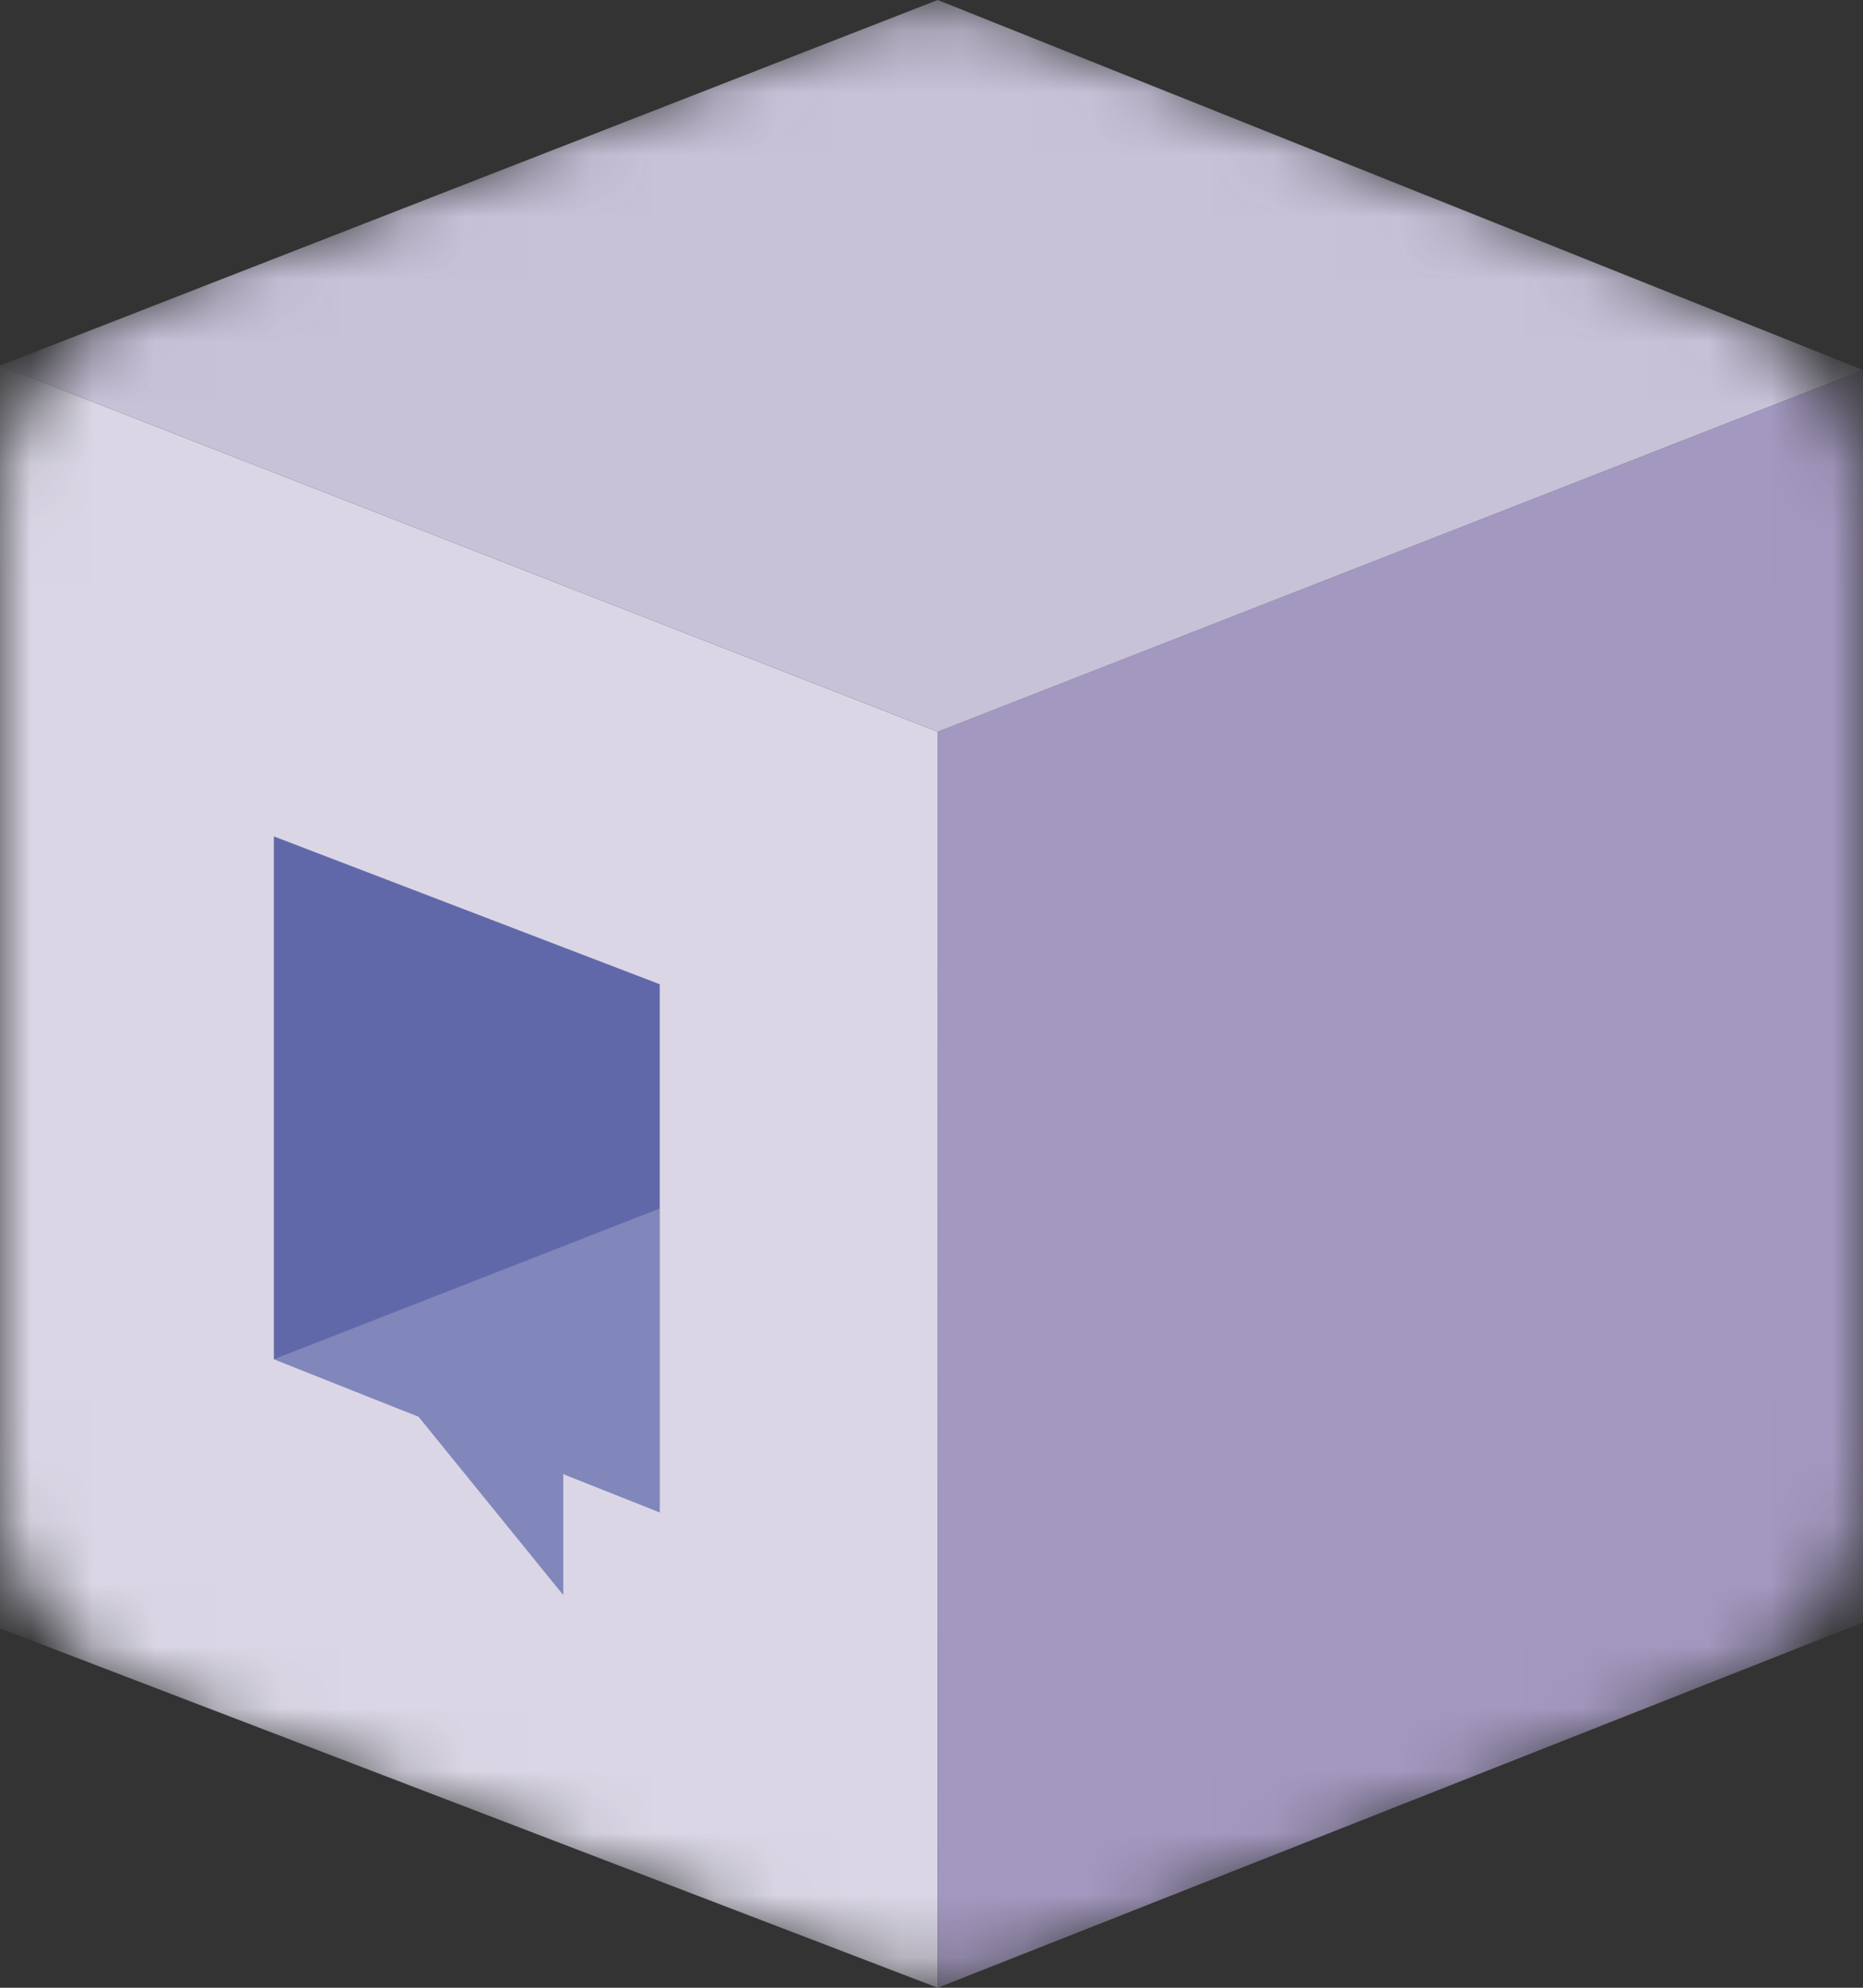
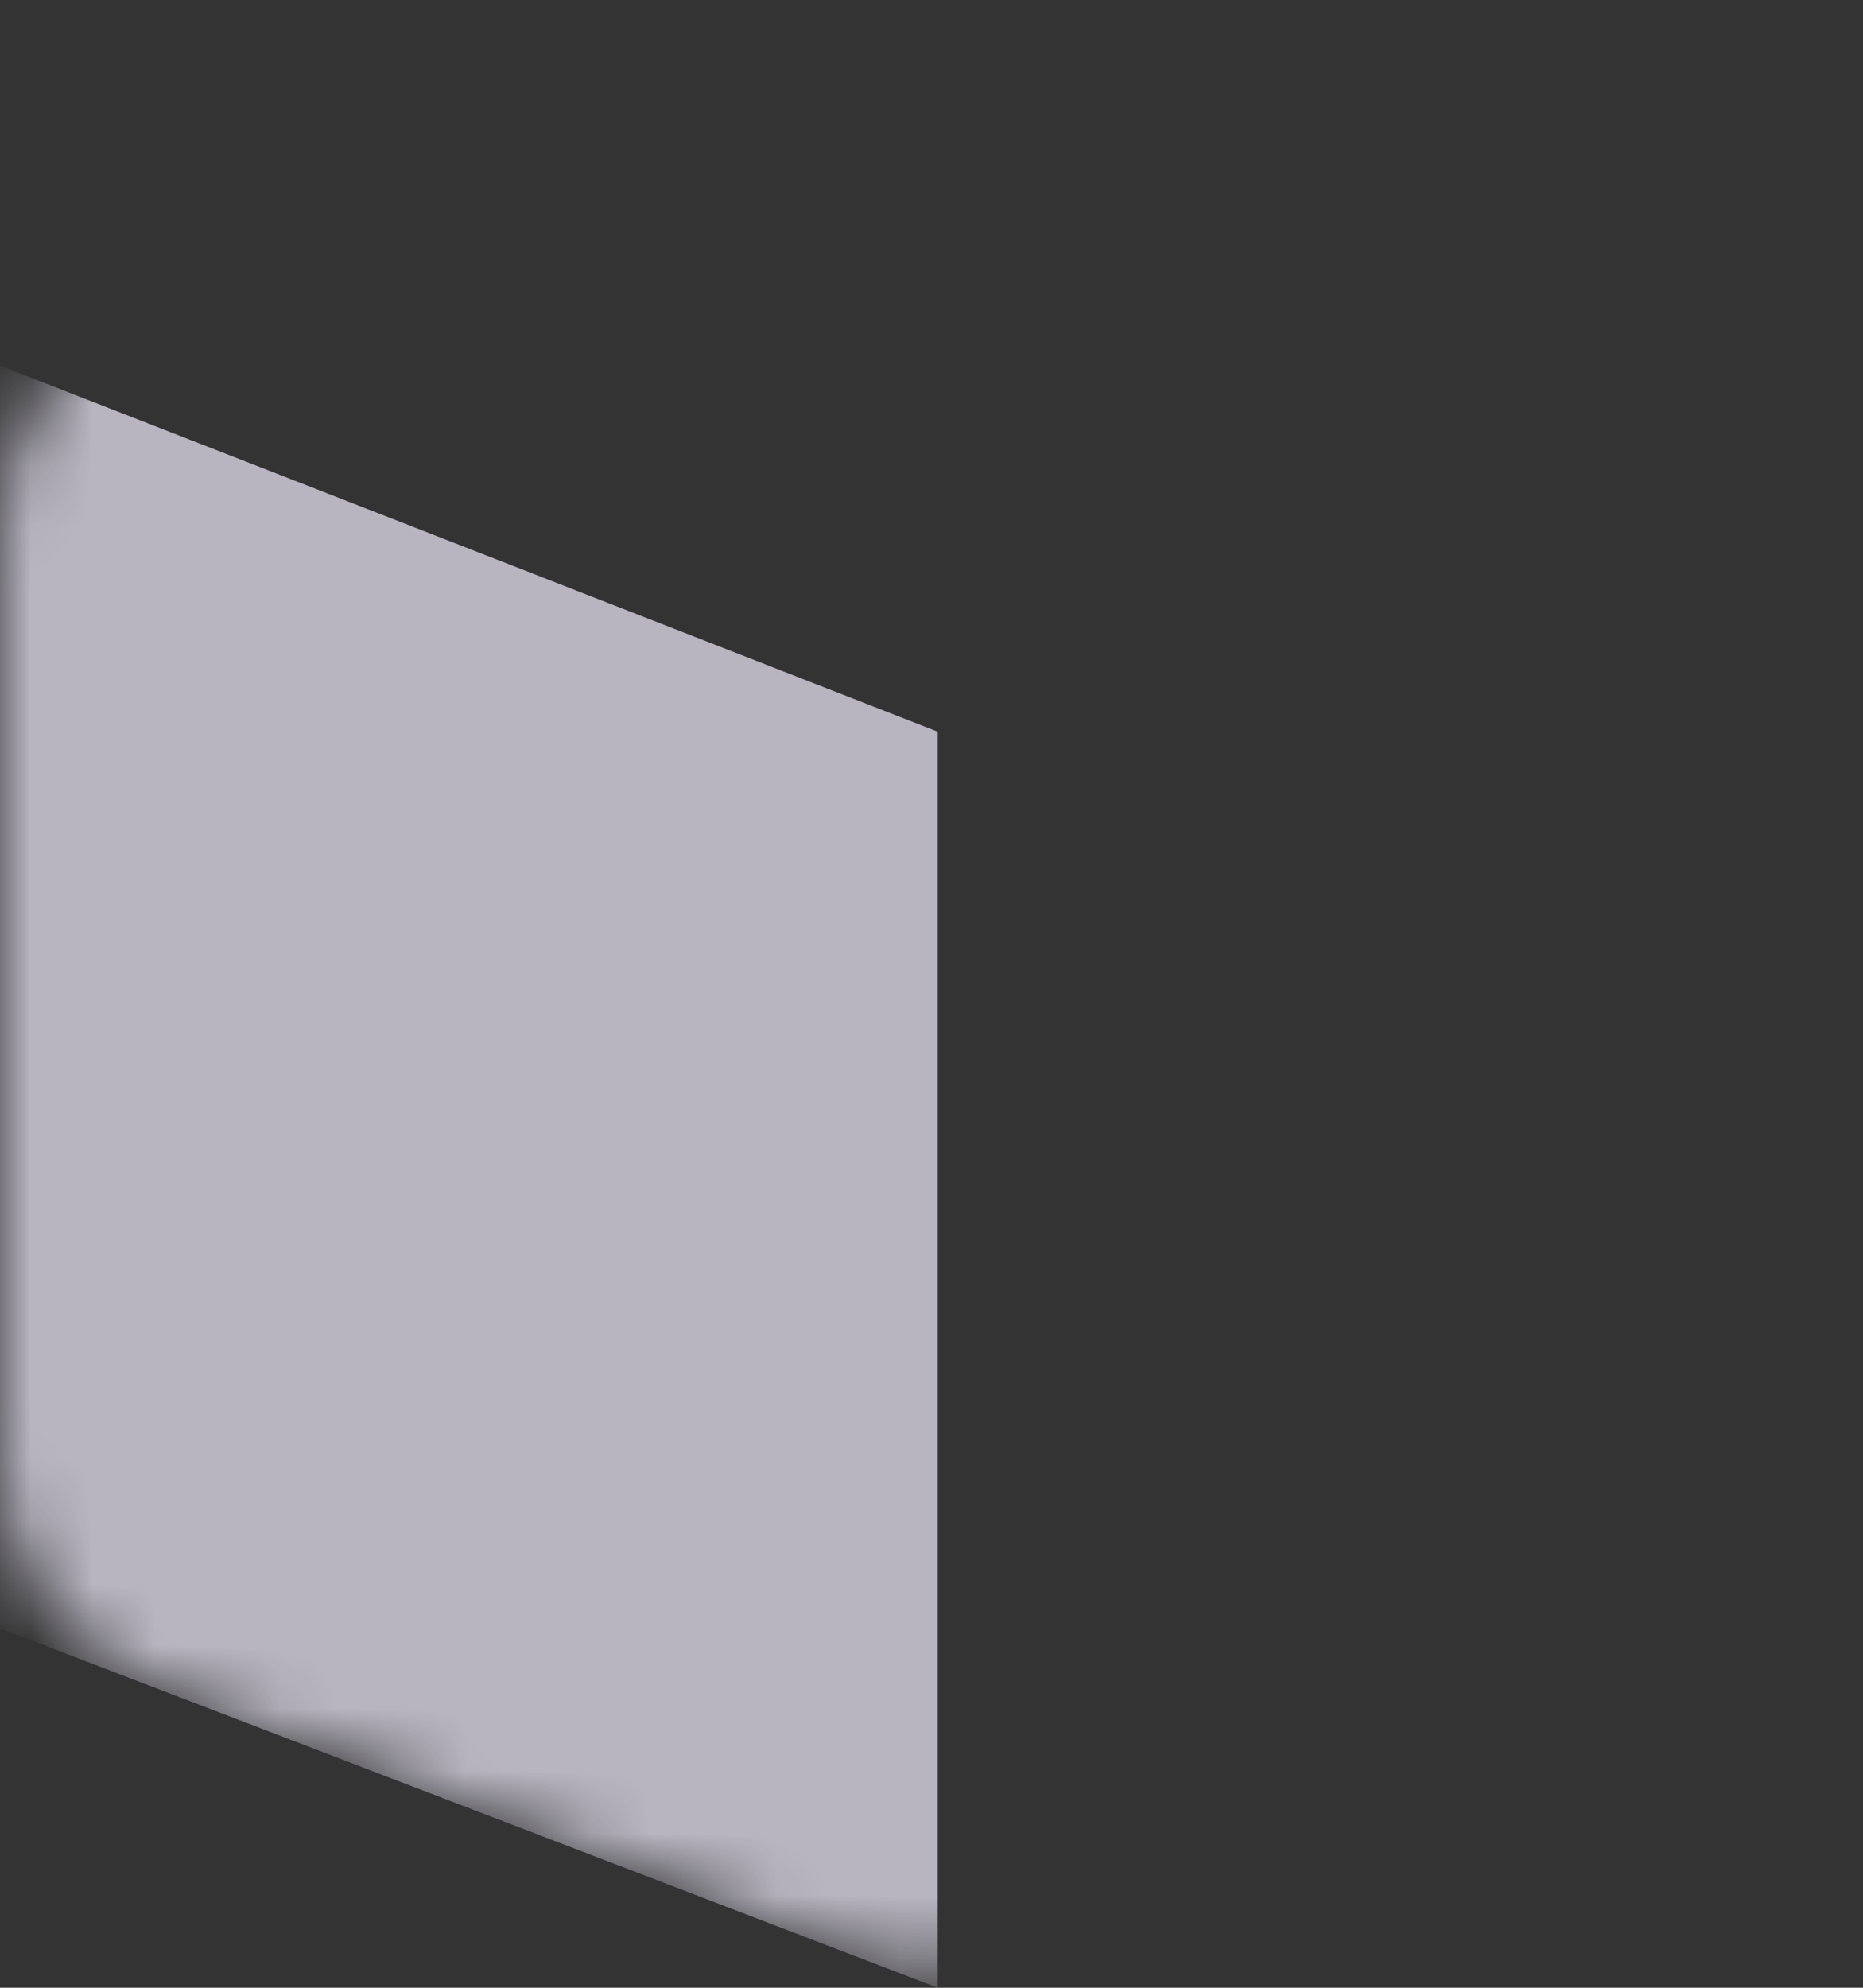
<svg xmlns="http://www.w3.org/2000/svg" width="30" height="32" viewBox="0 0 30 32" fill="none">
  <rect x="0" y="0" width="30" height="32" fill="#333333" stroke="none" />
  <mask id="mask0_529_70" style="mask-type:alpha" maskUnits="userSpaceOnUse" x="0" y="0" width="30" height="32">
    <path d="M0 23.464V8.62C0 6.971 1.011 5.491 2.547 4.893L13.629 0.573C14.574 0.205 15.624 0.21 16.566 0.586L27.485 4.952C29.004 5.559 30 7.03 30 8.666V23.397C30 25.039 28.996 26.514 27.469 27.117L16.547 31.429C15.616 31.796 14.582 31.801 13.647 31.443L2.569 27.199C1.022 26.606 0 25.121 0 23.464Z" fill="white" fill-opacity="0.8" />
-     <path d="M0 23.464V8.62C0 6.971 1.011 5.491 2.547 4.893L13.629 0.573C14.574 0.205 15.624 0.21 16.566 0.586L27.485 4.952C29.004 5.559 30 7.03 30 8.666V23.397C30 25.039 28.996 26.514 27.469 27.117L16.547 31.429C15.616 31.796 14.582 31.801 13.647 31.443L2.569 27.199C1.022 26.606 0 25.121 0 23.464Z" fill="#DAEBFB" />
  </mask>
  <g mask="url(#mask0_529_70)">
    <path d="M6.10352e-05 26.215V5.886L15.1 11.779V32L6.10352e-05 26.215Z" fill="#DAD6E5" />
-     <path d="M15.1 32L15.097 11.779L30 5.957V26.118L15.1 32Z" fill="#A398BF" />
-     <path d="M15.1 11.779L6.10352e-05 5.886L15.1 -6.10352e-05L30 5.957L15.1 11.779Z" fill="#C8C2D9" />
-     <path d="M4.41 21.882V13.465L10.624 15.845V24.348L9.07 23.731V25.677L6.74 22.807L5.963 22.499L4.41 21.882Z" fill="#6168AA" />
-     <path d="M4.41 21.882L10.624 19.455V24.348L9.07 23.731V25.677L6.74 22.807L5.963 22.498L4.41 21.882Z" fill="white" fill-opacity="0.2" />
  </g>
</svg>